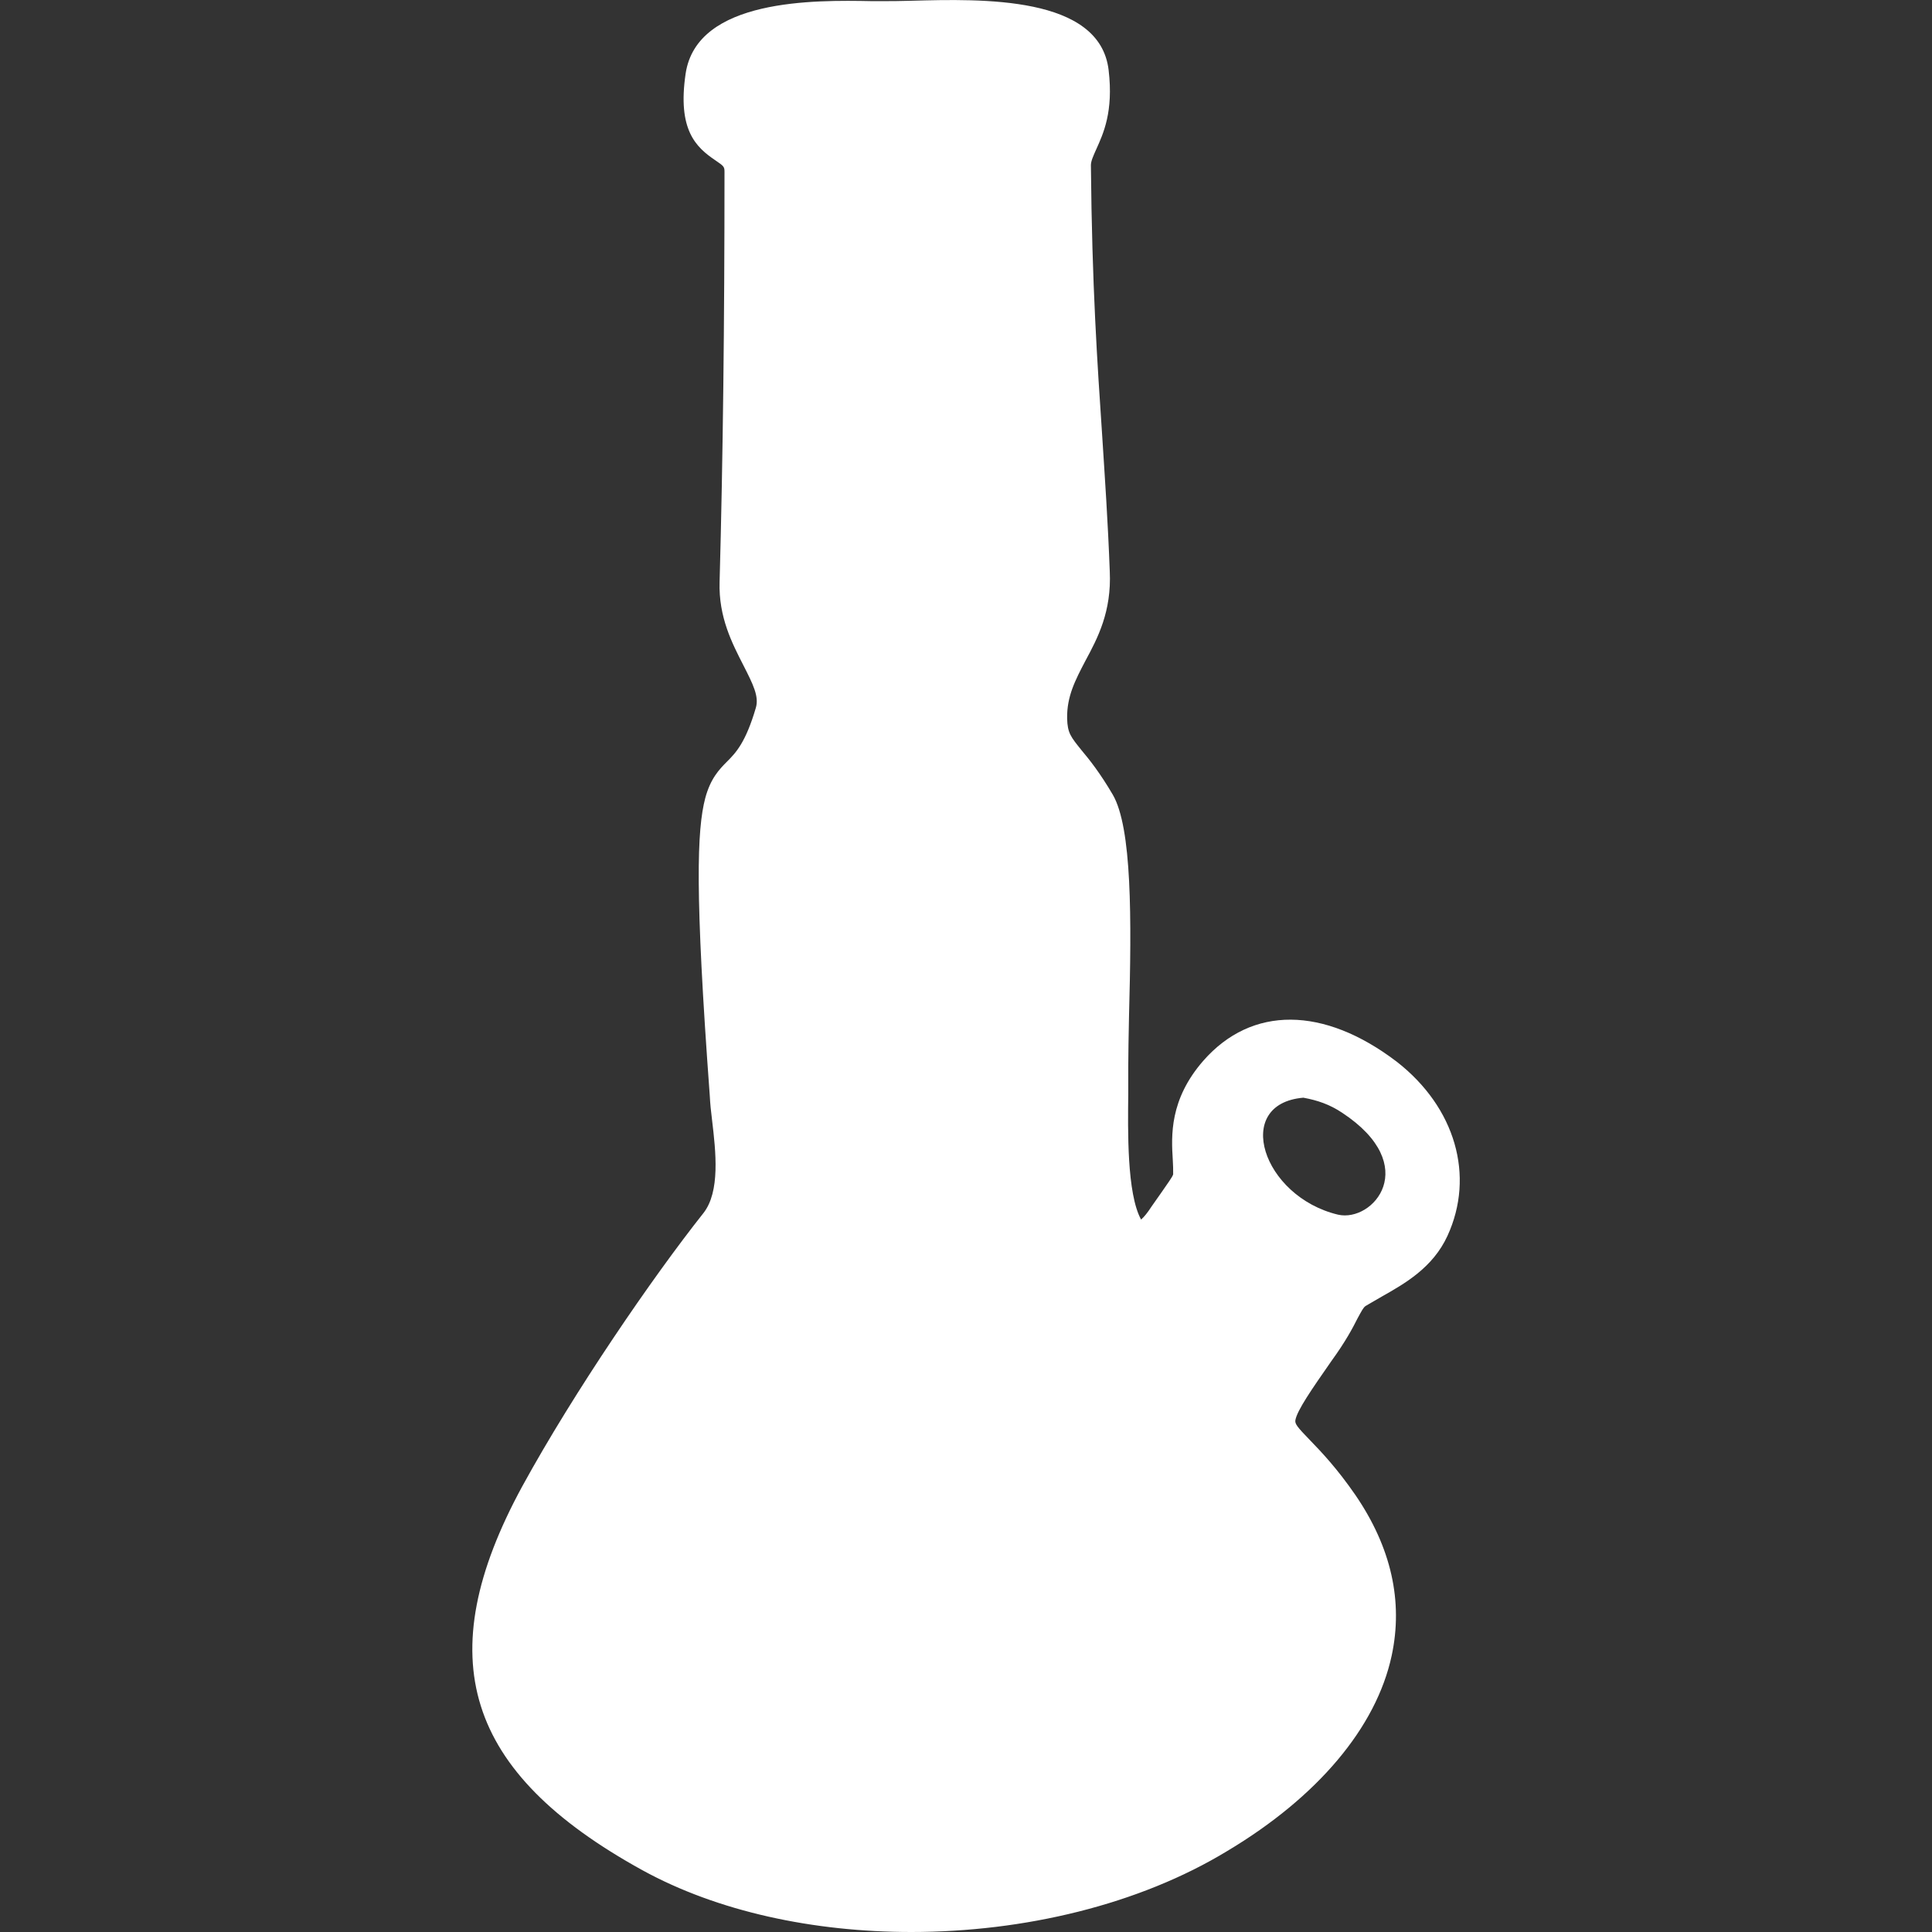
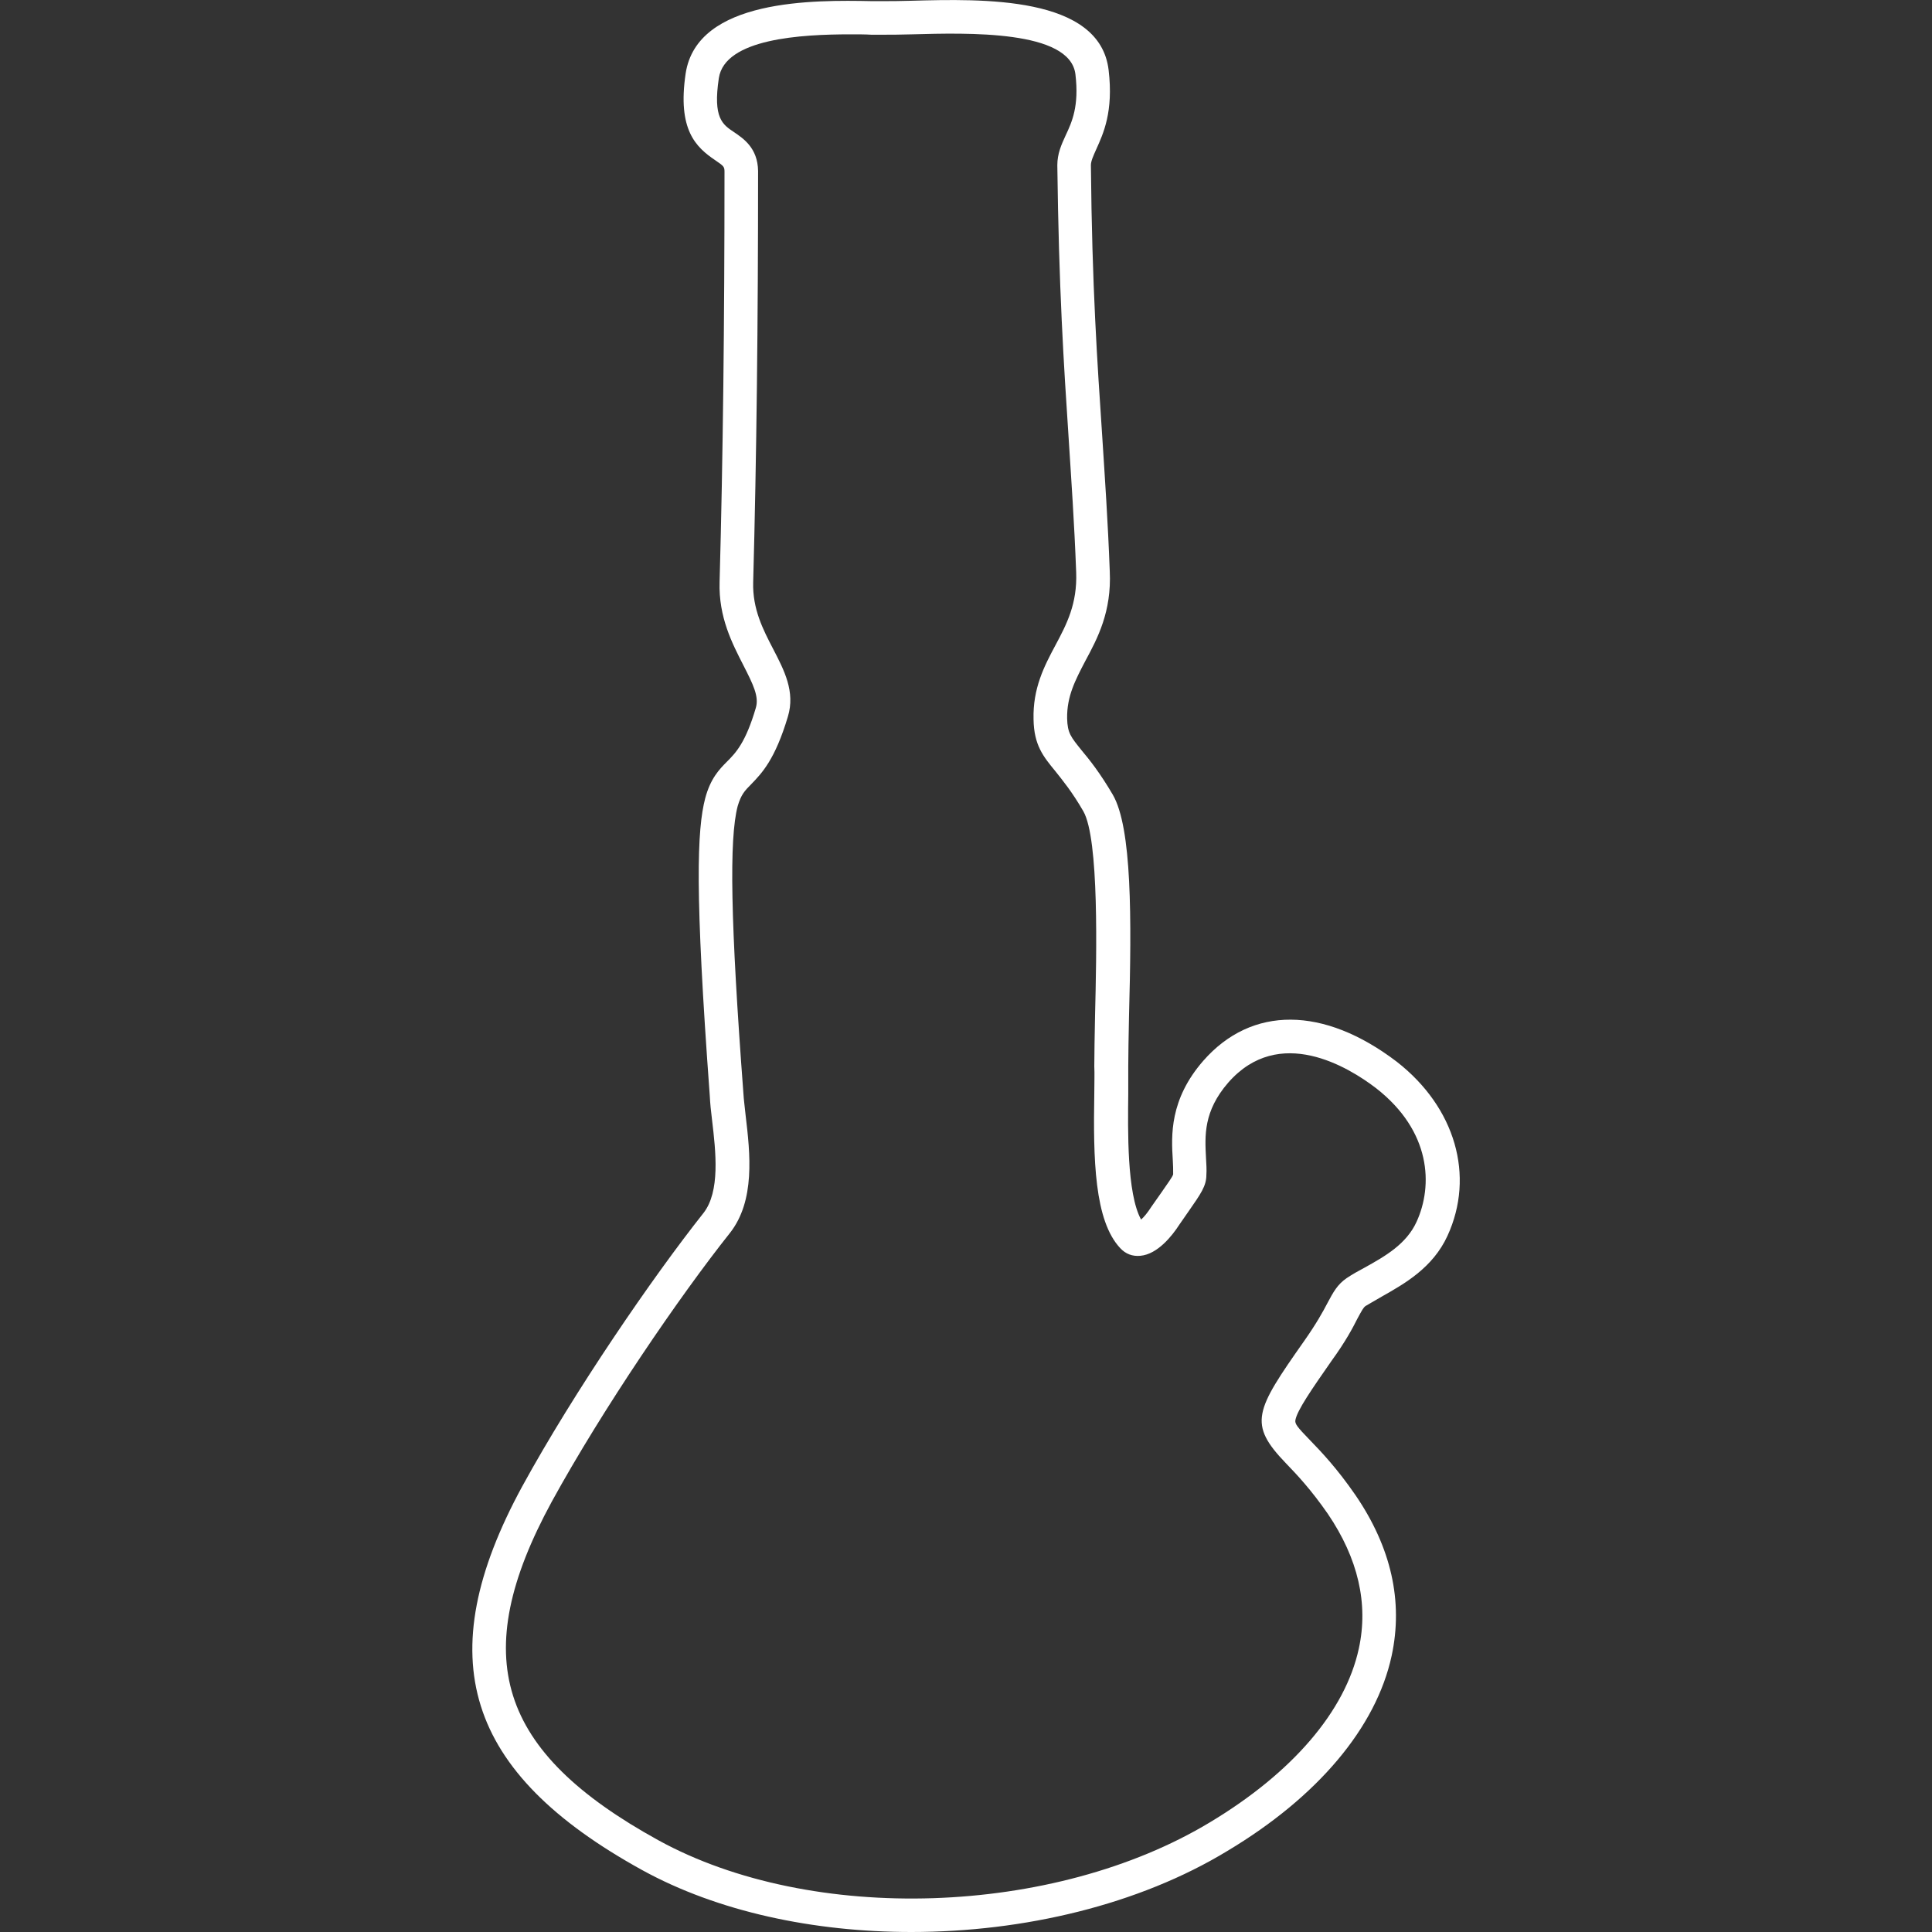
<svg xmlns="http://www.w3.org/2000/svg" version="1.1" id="Livello_1" x="0px" y="0px" viewBox="0 0 512 512" style="enable-background:new 0 0 512 512;" xml:space="preserve">
  <rect x="0" y="0" width="512" height="512" fill="#333333" stroke="none" />
  <style type="text/css"> .st0{fill:#FFFFFF;} </style>
  <g>
    <g>
-       <path class="st0" d="M367.4,284.9c-13.4-10.2-31.8-16.2-45.2-0.9c-9.7,11.2-6.6,21-6.9,27.3c0,2.1-1.7,4-6.4,10.9 c-3,4.7-6.8,7.6-8.6,5.7c-7.6-8.1-5.5-34.1-5.7-45.2c-0.2-14.4,2.7-58.9-3.5-69.8c-7.8-13.6-12.5-13.3-12.7-22.3 c-0.4-14.9,12.1-20.9,11.3-39c-1.5-36.7-4.5-57-5-107.8c0-5.8,6.6-9.6,4.8-24.6c-2.2-18.6-41.7-14.2-55.7-14.4 c-12.8-0.1-45-1.8-47.7,15.3c-3.2,21.9,10.2,15.6,10.4,25.4c0,39.7-0.4,75-1.3,108.8c-0.5,16,12.3,24.5,9.4,34.5 c-5.3,17.9-10.6,14.2-13.3,23.8c-2.2,8.4-2.4,26.7,1.3,77.5c0.7,10,4.4,25.3-2.6,34.2c-12.3,15.5-33.2,45.5-47.6,71.8 c-22.8,42-16.1,70.3,30,95.7c43,23.6,109.5,19.9,150.6-4.9c33-19.8,56.9-52.4,32.5-88C339,374.7,331,384,349.2,358 c7.1-10,7-13.5,10.1-15.6c6.3-4.1,15.8-7.5,20.1-16.8C385.2,313.1,382.6,296.8,367.4,284.9z M354.6,321.9 c-20.1-4.8-28-29.4-9.2-31c3.8,0.7,7,1.8,10.3,4C376.9,308.9,363.9,324,354.6,321.9z" />
      <path class="st0" d="M241.5,512c-25.9,0-51.3-5.4-71.3-16.4c-47-25.9-56.5-56.3-31.8-101.7c13.8-25.2,34.6-55.5,48-72.4 c4.5-5.7,3.3-16.3,2.3-24.7c-0.3-2.3-0.5-4.4-0.6-6.4c-4-54.3-3.4-70.5-1.2-78.9c1.4-5.2,3.7-7.6,5.8-9.7c2.3-2.3,4.9-5,7.6-14.2 c0.9-3-0.7-6.2-3.3-11.3c-2.9-5.7-6.6-12.7-6.3-22.1c0.9-33,1.3-68.6,1.3-108.7c0-1.3-0.2-1.5-2.4-3c-5.2-3.5-10.1-8.1-7.9-23 C184.7-0.4,215.9,0,231,0.3l2.8,0c2.1,0,4.7,0,7.7-0.1c18.7-0.5,50-1.4,52.3,18.4c1.3,11-1.4,16.8-3.3,21 c-0.8,1.8-1.4,3.1-1.4,4.2c0.3,32.2,1.7,52.3,3,71.8c0.7,11,1.5,22.4,2,35.8c0.5,10.7-3.2,17.7-6.5,23.8c-2.6,5-4.9,9.3-4.8,15.2 c0.1,3.9,1,4.9,3.8,8.4c2.1,2.5,4.9,6,8.3,11.8c5.1,8.8,5,32.8,4.3,58.7c-0.1,5.4-0.2,10-0.2,13.2c0,2,0,4.5,0,7.4 c-0.1,9.5-0.4,26.4,3.4,33.3c0.8-0.7,1.7-1.8,2.8-3.5l2.6-3.7c1.5-2.2,3-4.2,3.1-4.8c0-1.2,0-2.5-0.1-3.8 c-0.4-6.4-0.9-16,8.1-26.3c12.8-14.6,31.9-14.5,51.3,0.3l0,0c15.5,12.1,20.7,30.2,13.4,46.1c-3.9,8.5-11.4,12.7-17.4,16.1 c-1.5,0.9-3,1.7-4.3,2.5c-0.6,0.4-1,1.2-2.2,3.4c-1.2,2.4-3.1,6-6.8,11.1c-5.3,7.6-9.1,13.1-9.6,15.7c-0.2,1,0.4,1.8,3.9,5.4 c3,3.1,7.1,7.4,12,14.5c9.5,13.9,12.7,28.2,9.6,42.6c-4.1,19-19.6,37.4-43.5,51.7C301.8,504.8,271.3,512,241.5,512z M225.4,9.1 c-13,0-33.3,1.1-34.9,11.6c-1.6,10.6,1,12.3,4,14.3c2.5,1.7,6.3,4.2,6.4,10.3c0,40.2-0.4,75.8-1.3,109c-0.2,7.1,2.6,12.5,5.3,17.7 c2.9,5.6,5.9,11.3,3.9,17.9c-3.4,11.4-6.9,15-9.7,17.9c-1.8,1.8-2.7,2.8-3.6,5.8c-2.3,8.7-1.9,30.7,1.5,76c0.1,1.9,0.4,3.9,0.6,6 c1.2,10.1,2.6,22.6-4.2,31.2c-13.2,16.6-33.6,46.4-47.2,71.2c-22.3,41-14.4,66.2,28.3,89.7c40.6,22.3,104.8,20.2,146.2-4.8 c21.8-13.1,35.8-29.4,39.4-46c2.6-11.9-0.2-23.9-8.2-35.7c-4.5-6.5-8.3-10.5-11.1-13.4c-10.1-10.5-8.2-13.9,4.8-32.4 c3.3-4.7,5-7.8,6.2-10.1c1.5-2.8,2.6-4.9,5.1-6.6c1.5-1,3.1-1.9,4.8-2.8c5.4-3,11-6.2,13.7-12.1c4.4-9.6,3.9-24-10.7-35.4 c-7.3-5.6-25.7-16.9-39.2-1.5c-6.6,7.6-6.2,14.1-5.9,19.9c0.1,1.7,0.2,3.2,0.1,4.6c0,2.9-1.5,5-4.7,9.6l-2.5,3.6 c-1.8,2.8-5.7,7.8-10.3,8.2c-2.1,0.2-3.9-0.5-5.3-2c-6.9-7.3-7.2-23.6-6.9-41.1c0-2.7,0.1-5.1,0-7.1c0-3.3,0.1-8,0.2-13.5 c0.4-16.3,1.1-46.7-3.1-54.1c-3-5.2-5.5-8.2-7.4-10.6c-3.2-3.9-5.7-6.9-5.8-13.8c-0.2-8.2,2.8-14,5.8-19.6c3-5.6,5.8-11,5.5-19.3 c-0.5-13.3-1.3-24.6-2-35.6c-1.3-19.6-2.6-39.8-3-72.3c0-3.1,1.1-5.5,2.2-7.9c1.7-3.6,3.6-7.8,2.6-16.2 c-1.4-11.8-28.6-11-43.3-10.6c-3.1,0.1-5.9,0.1-8,0.1l-2.8,0C229.3,9.1,227.4,9.1,225.4,9.1z" />
    </g>
  </g>
</svg>